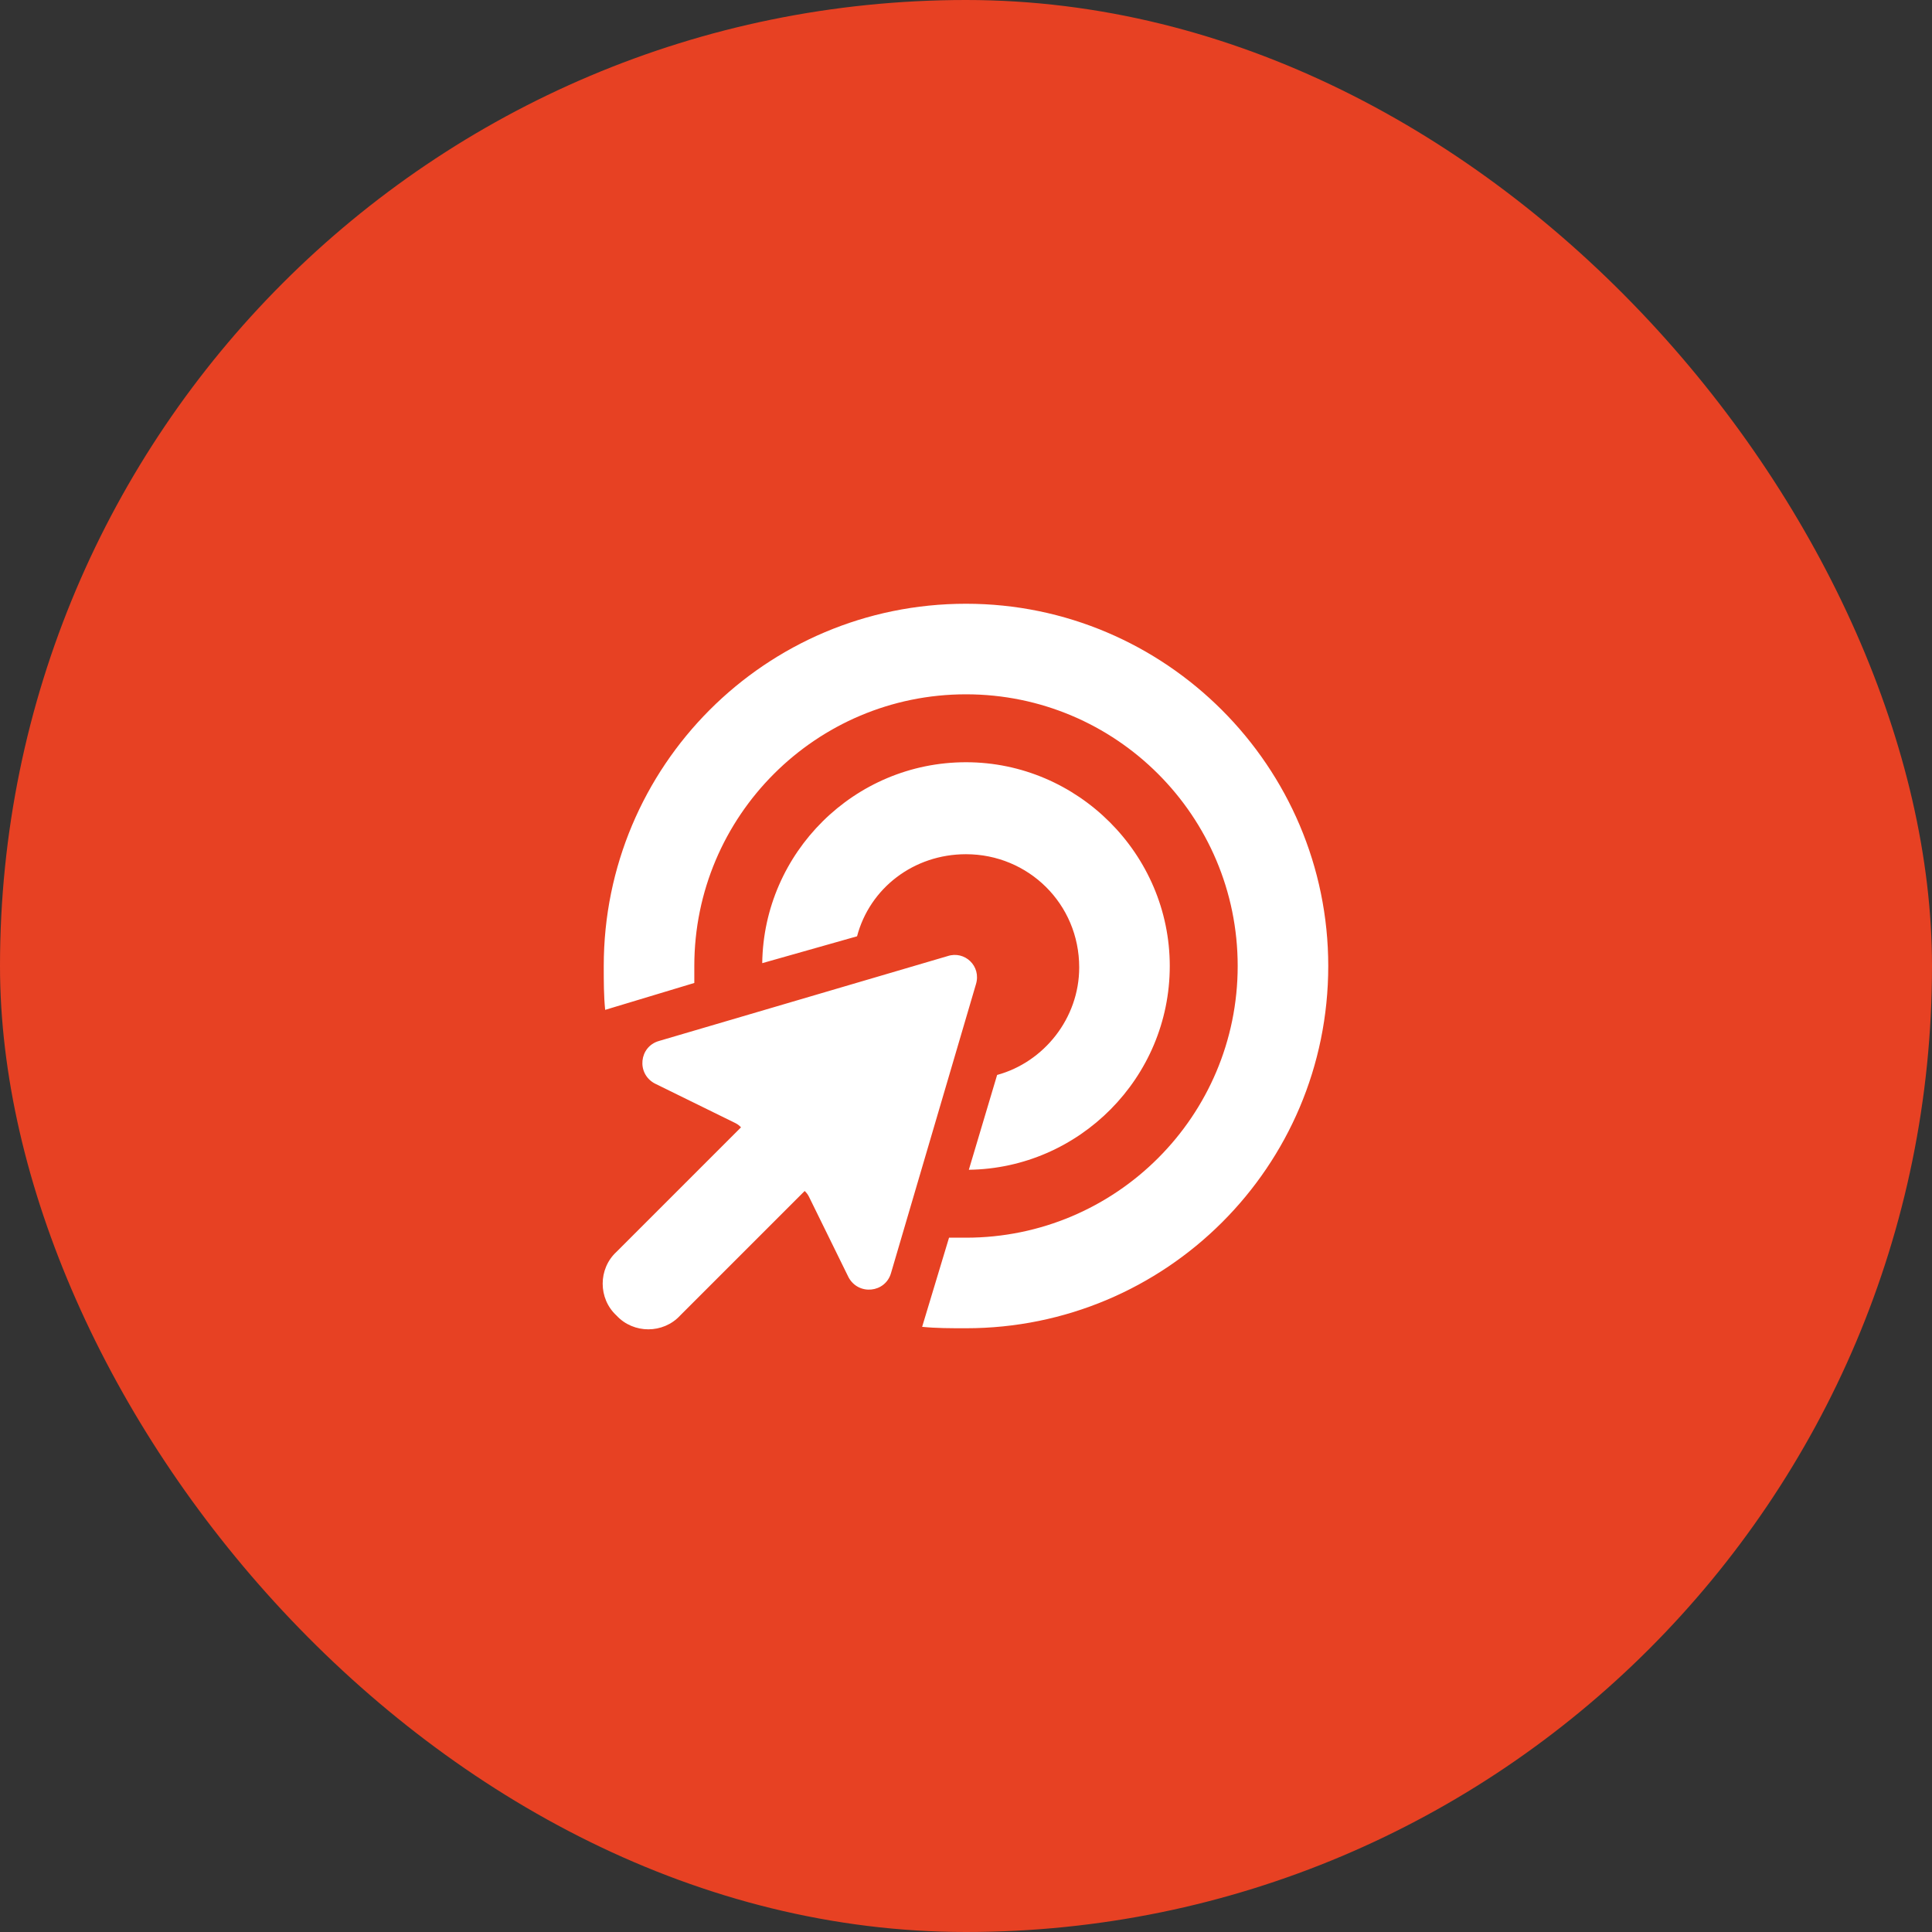
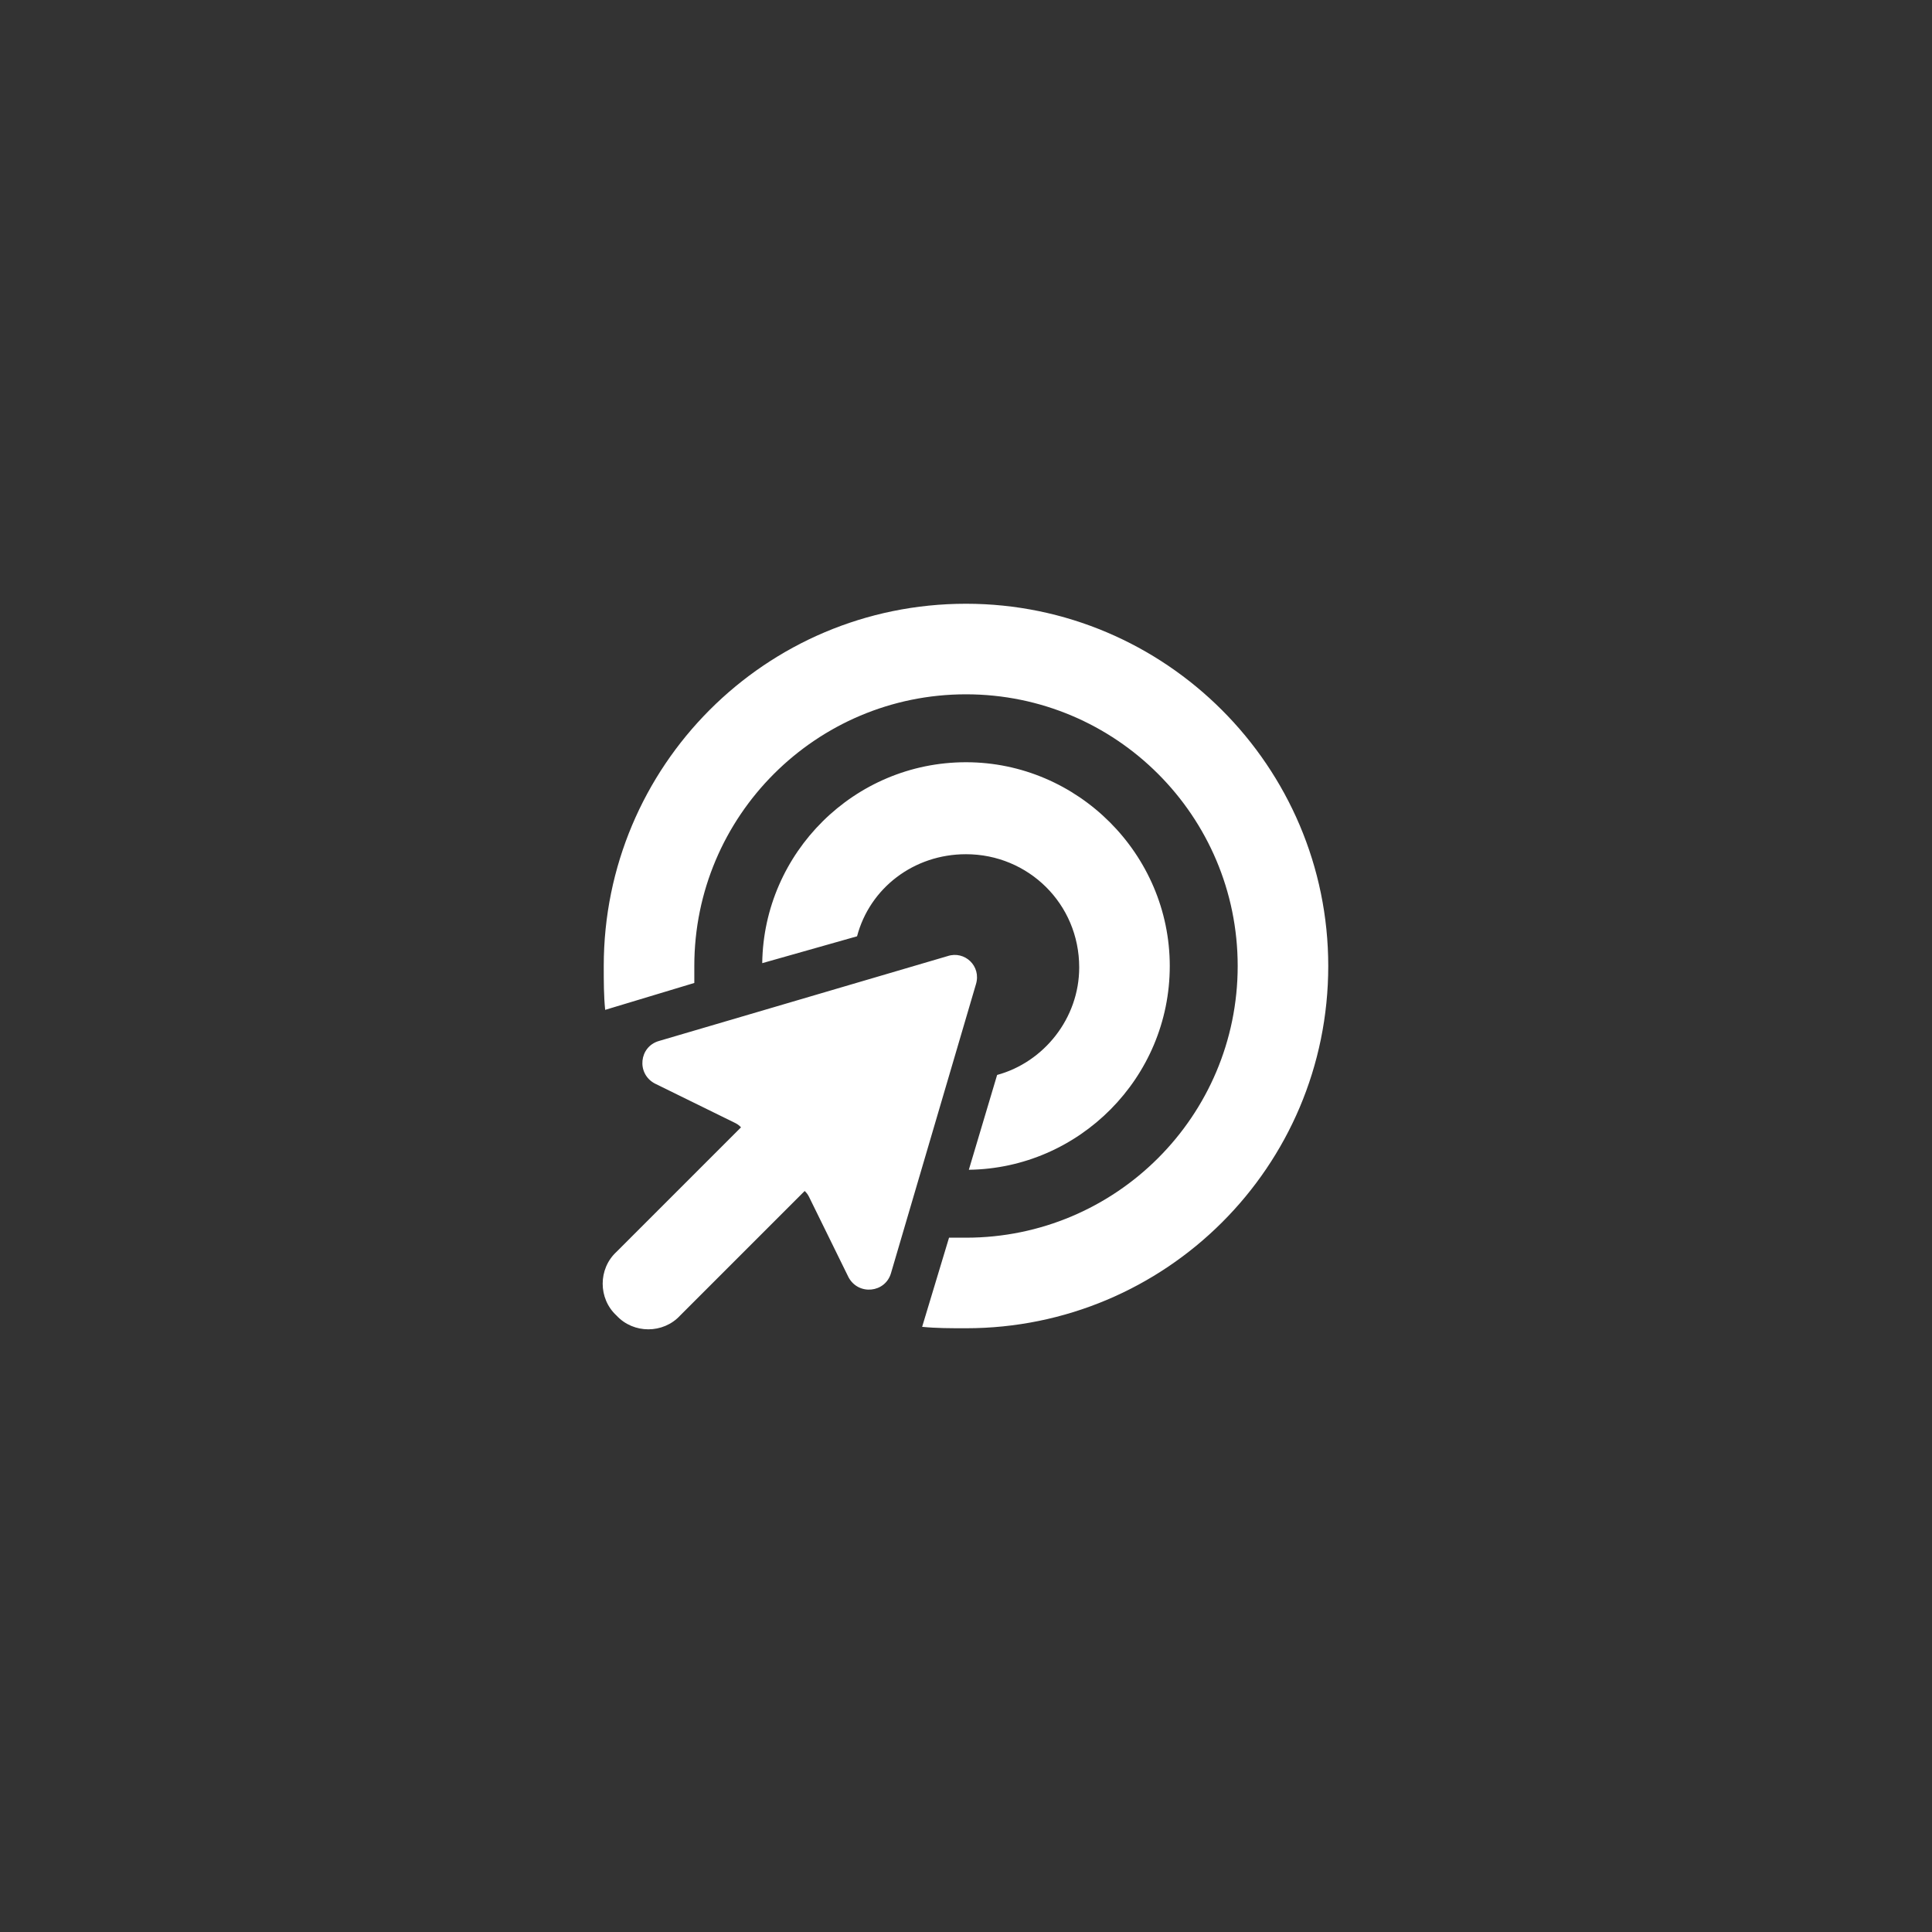
<svg xmlns="http://www.w3.org/2000/svg" width="64" height="64" viewBox="0 0 64 64" fill="none">
  <rect x="0" y="0" width="64" height="64" fill="#333333" stroke="none" />
-   <rect width="64" height="64" rx="32" fill="#E74123" />
  <path d="M32 41C36.969 41 41 36.969 41 32C41 27.031 36.969 23 32 23C27.031 23 23 27.031 23 32C23 32.188 23 32.375 23 32.562L20.047 33.453C20 32.984 20 32.516 20 32C20 25.391 25.344 20 32 20C38.609 20 44 25.391 44 32C44 38.656 38.609 44 32 44C31.484 44 31.016 44 30.547 43.953L31.438 41C31.625 41 31.812 41 32 41ZM32.094 38.75L33.031 35.609C34.578 35.188 35.75 33.734 35.75 32.047C35.75 29.938 34.062 28.297 32 28.297C30.266 28.297 28.812 29.422 28.391 31.016L25.25 31.906C25.297 28.25 28.297 25.25 32 25.25C35.703 25.25 38.75 28.297 38.75 32C38.75 35.703 35.75 38.703 32.094 38.75ZM21.828 34.484L31.391 31.672C31.953 31.484 32.516 32 32.328 32.609L29.516 42.172C29.328 42.828 28.438 42.922 28.109 42.312L26.797 39.641C26.75 39.547 26.703 39.5 26.656 39.453L22.531 43.578C21.969 44.188 20.984 44.188 20.422 43.578C19.812 43.016 19.812 42.031 20.422 41.469L24.547 37.344C24.5 37.297 24.453 37.25 24.359 37.203L21.688 35.891C21.078 35.562 21.172 34.672 21.828 34.484Z" fill="white" />
</svg>